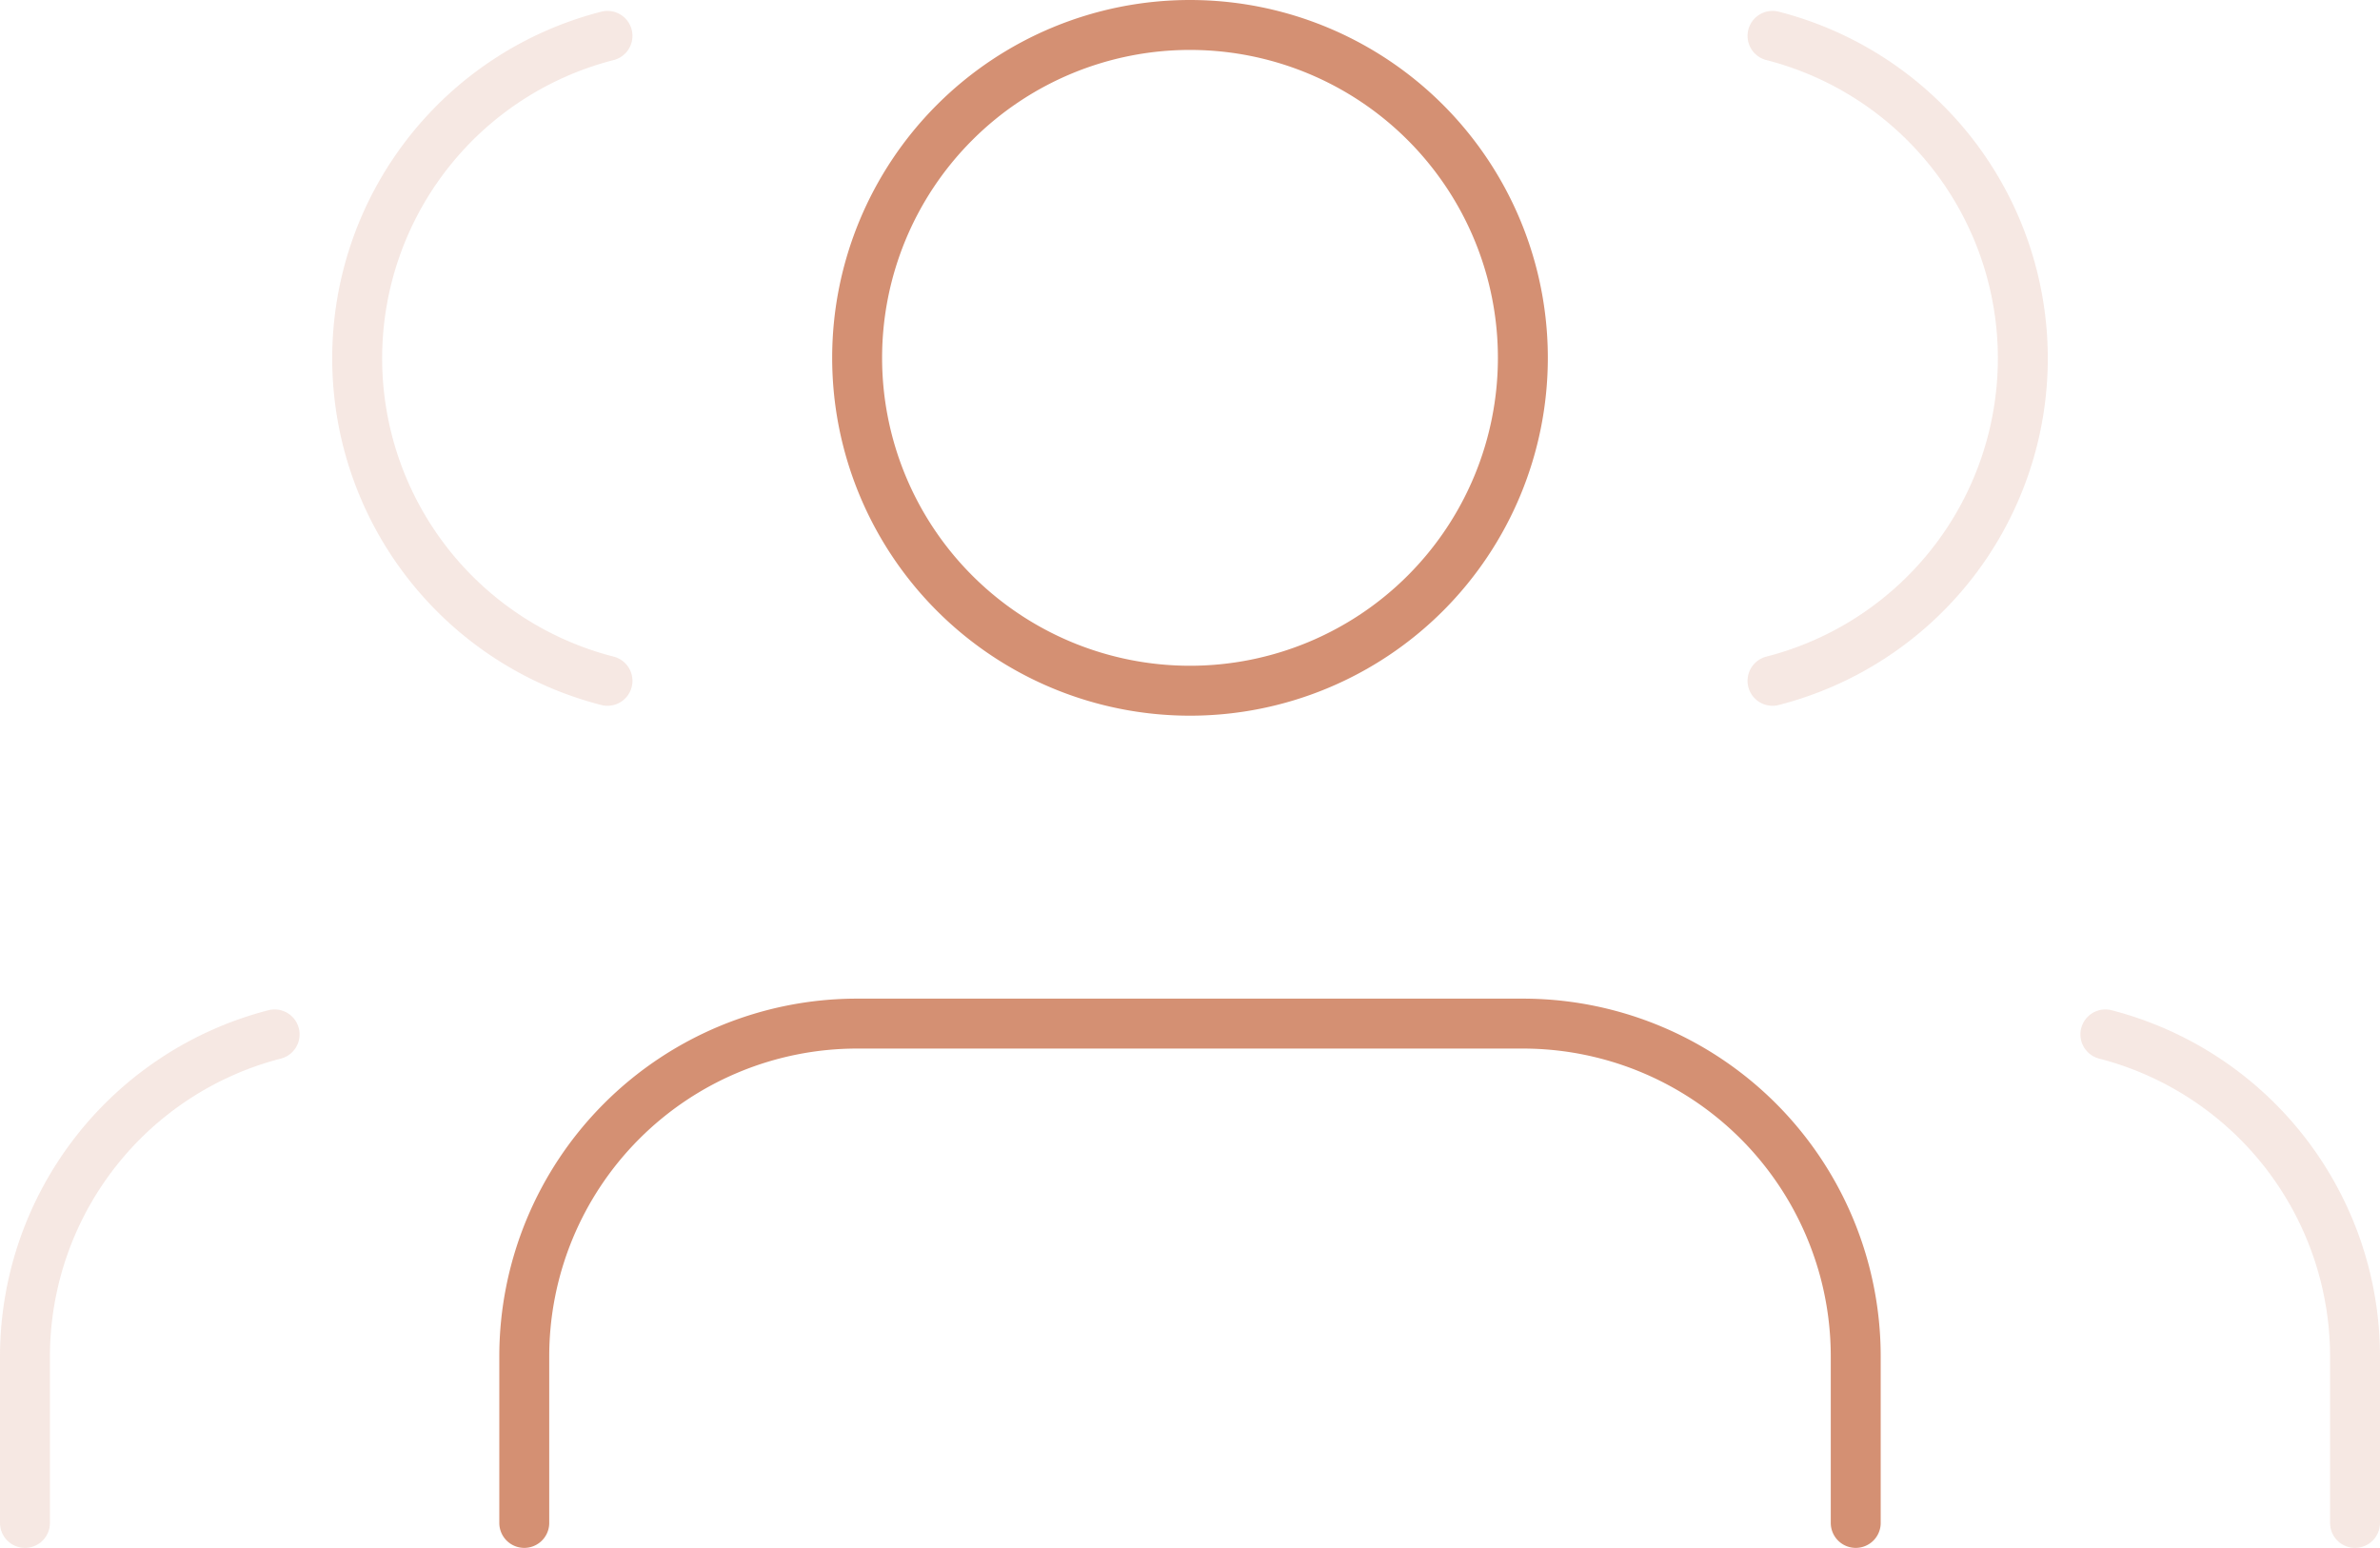
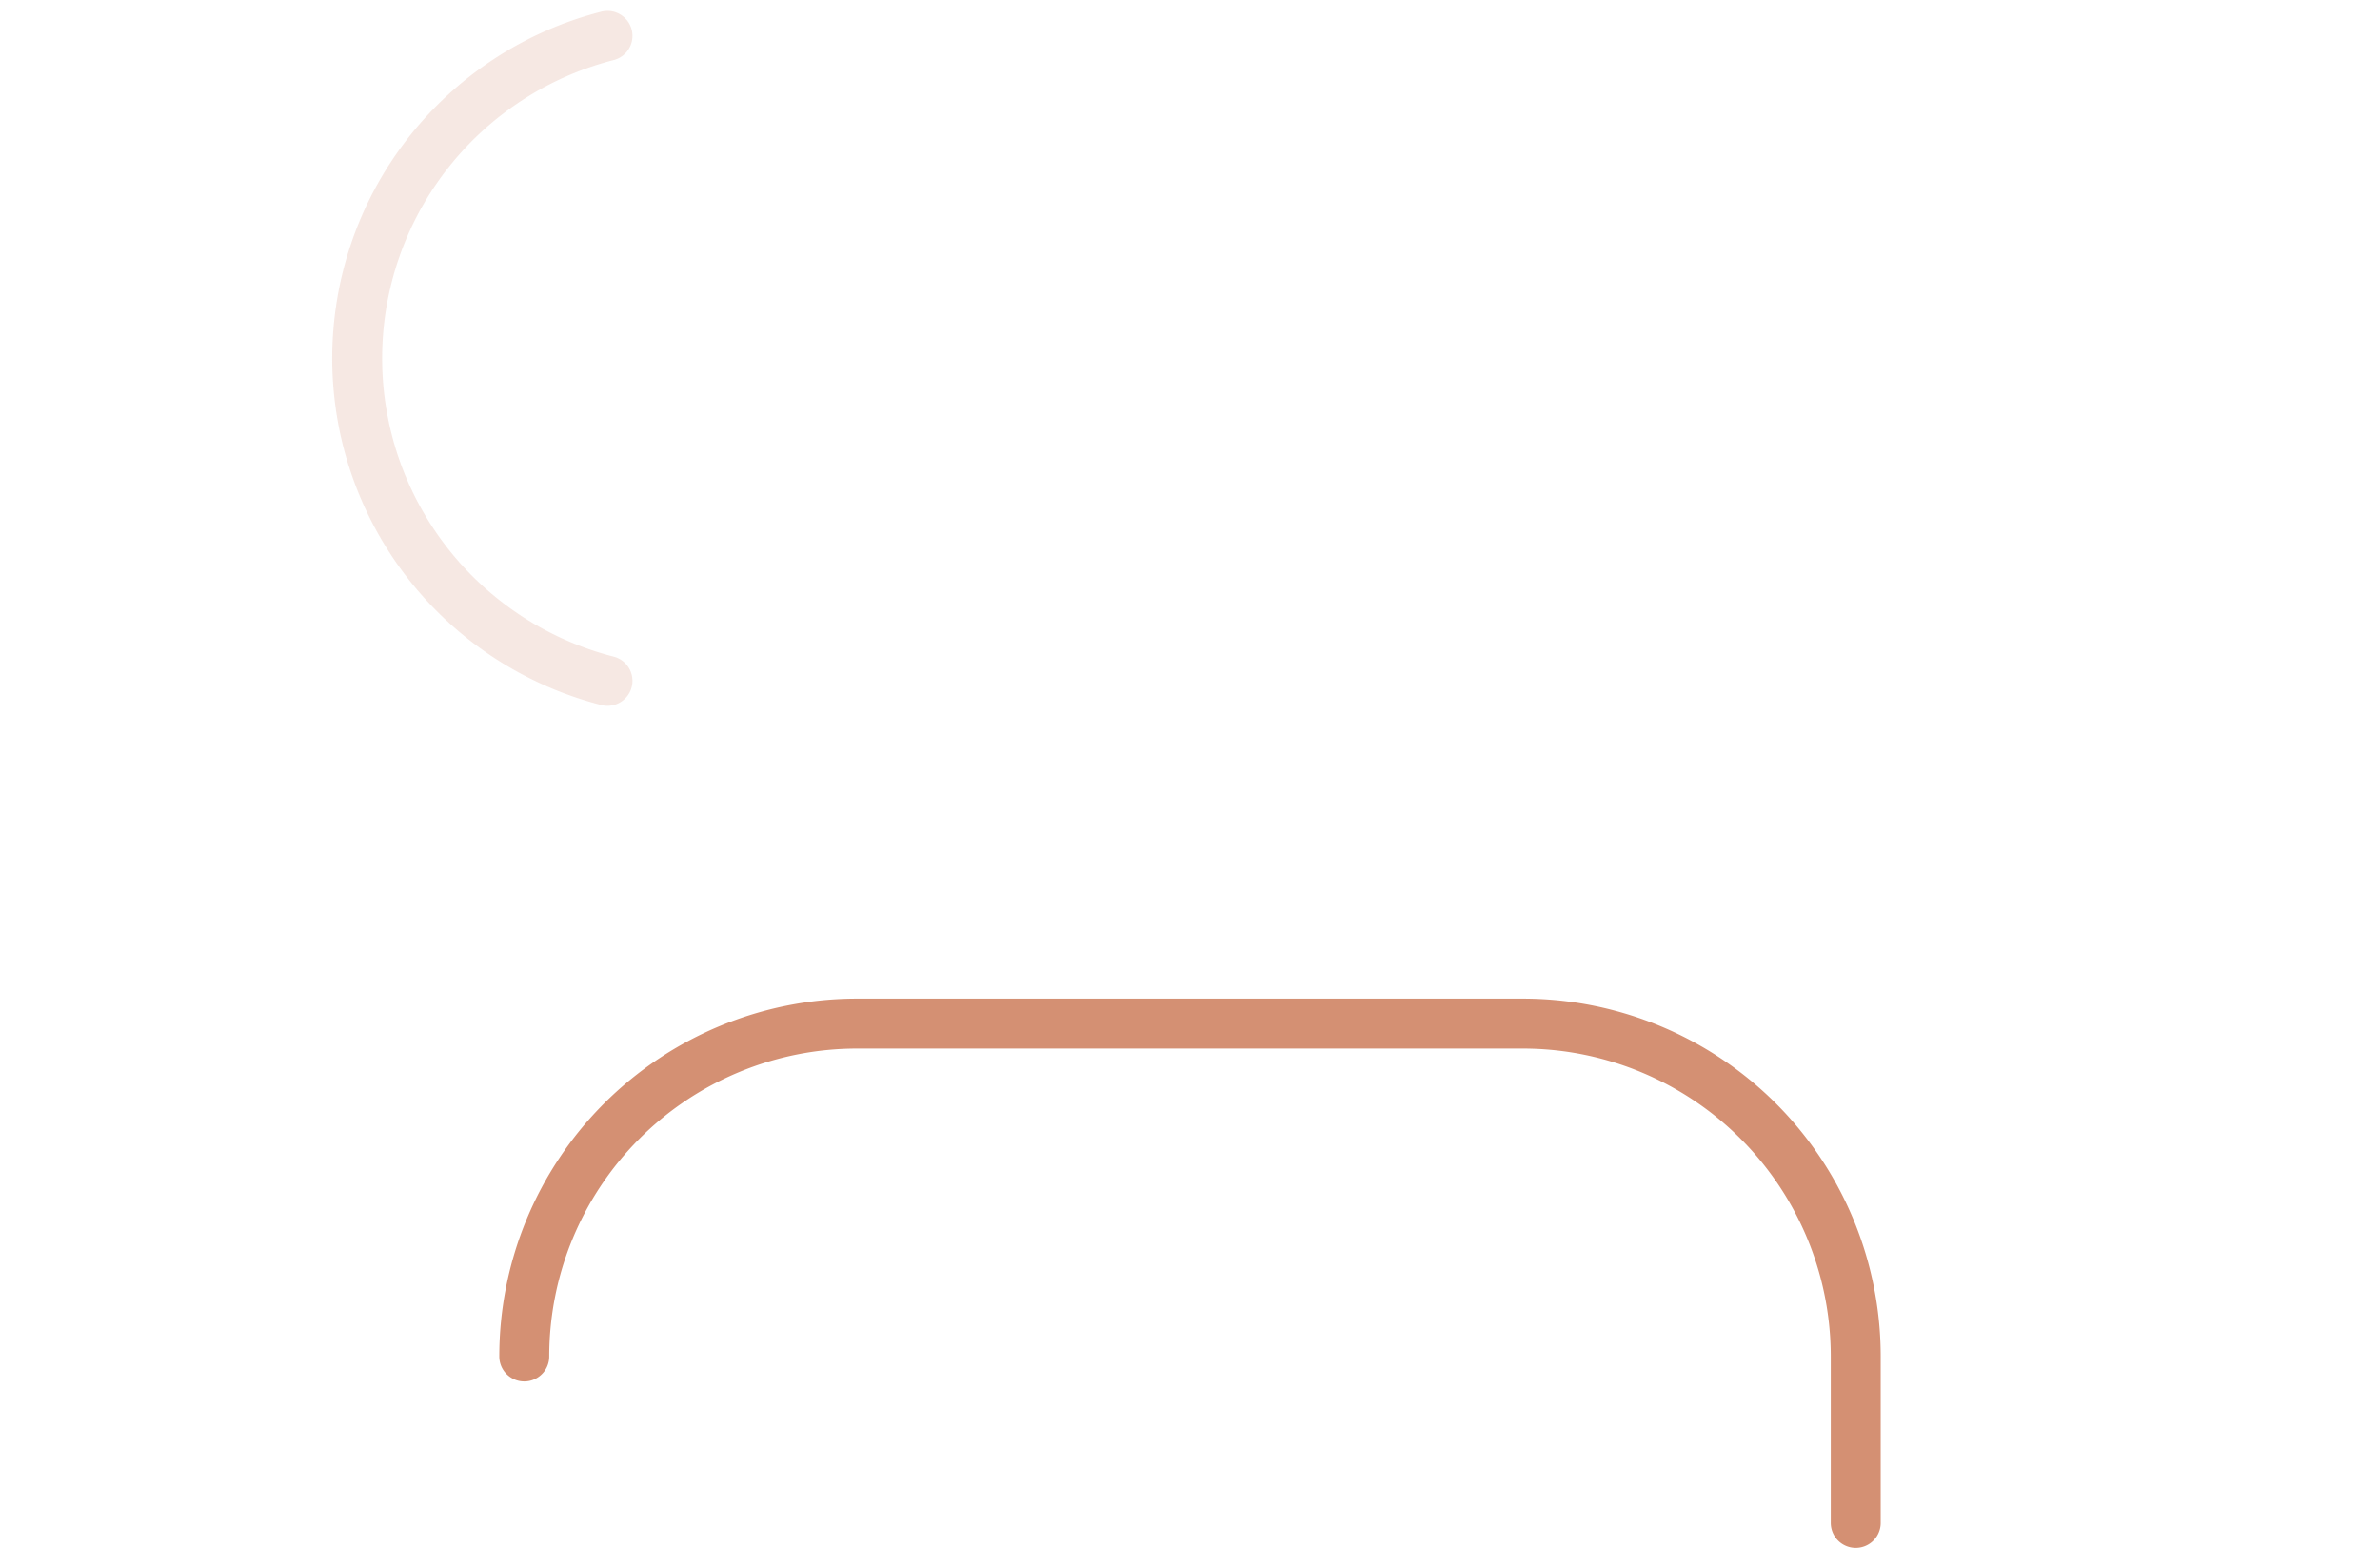
<svg xmlns="http://www.w3.org/2000/svg" width="143" height="93" viewBox="0 0 143 93">
  <g id="Icon_feather-users" data-name="Icon feather-users" transform="translate(30 -3)">
-     <path id="Path_7389" data-name="Path 7389" d="M81.5,52.5v-10a20,20,0,0,0-20-20h-40a20,20,0,0,0-20,20v10" transform="translate(0 42)" fill="none" stroke="#d49073" stroke-linecap="round" stroke-linejoin="round" stroke-width="3" />
-     <path id="Path_7390" data-name="Path 7390" d="M47.5,24.5a20,20,0,1,1-20-20A20,20,0,0,1,47.5,24.5Z" transform="translate(14)" fill="none" stroke="#d49073" stroke-linecap="round" stroke-linejoin="round" stroke-width="3" />
-     <path id="Path_7391" data-name="Path 7391" d="M45,52.045v-10a20,20,0,0,0-15-19.35" transform="translate(66.5 42.455)" fill="none" stroke="#d49073" stroke-linecap="round" stroke-linejoin="round" stroke-width="3" opacity="0.2" />
-     <path id="Path_7394" data-name="Path 7394" d="M30,52.045v-10a20,20,0,0,1,15-19.35" transform="translate(-58.5 42.455)" fill="none" stroke="#d49073" stroke-linecap="round" stroke-linejoin="round" stroke-width="3" opacity="0.2" />
-     <path id="Path_7392" data-name="Path 7392" d="M24,4.7a20,20,0,0,1,0,38.75" transform="translate(52.5 0.455)" fill="none" stroke="#d49073" stroke-linecap="round" stroke-linejoin="round" stroke-width="3" opacity="0.2" />
+     <path id="Path_7389" data-name="Path 7389" d="M81.5,52.5v-10a20,20,0,0,0-20-20h-40a20,20,0,0,0-20,20" transform="translate(0 42)" fill="none" stroke="#d49073" stroke-linecap="round" stroke-linejoin="round" stroke-width="3" />
    <path id="Path_7393" data-name="Path 7393" d="M39.039,4.7a20,20,0,0,0,0,38.75" transform="translate(-32.539 0.455)" fill="none" stroke="#d49073" stroke-linecap="round" stroke-linejoin="round" stroke-width="3" opacity="0.2" />
  </g>
</svg>